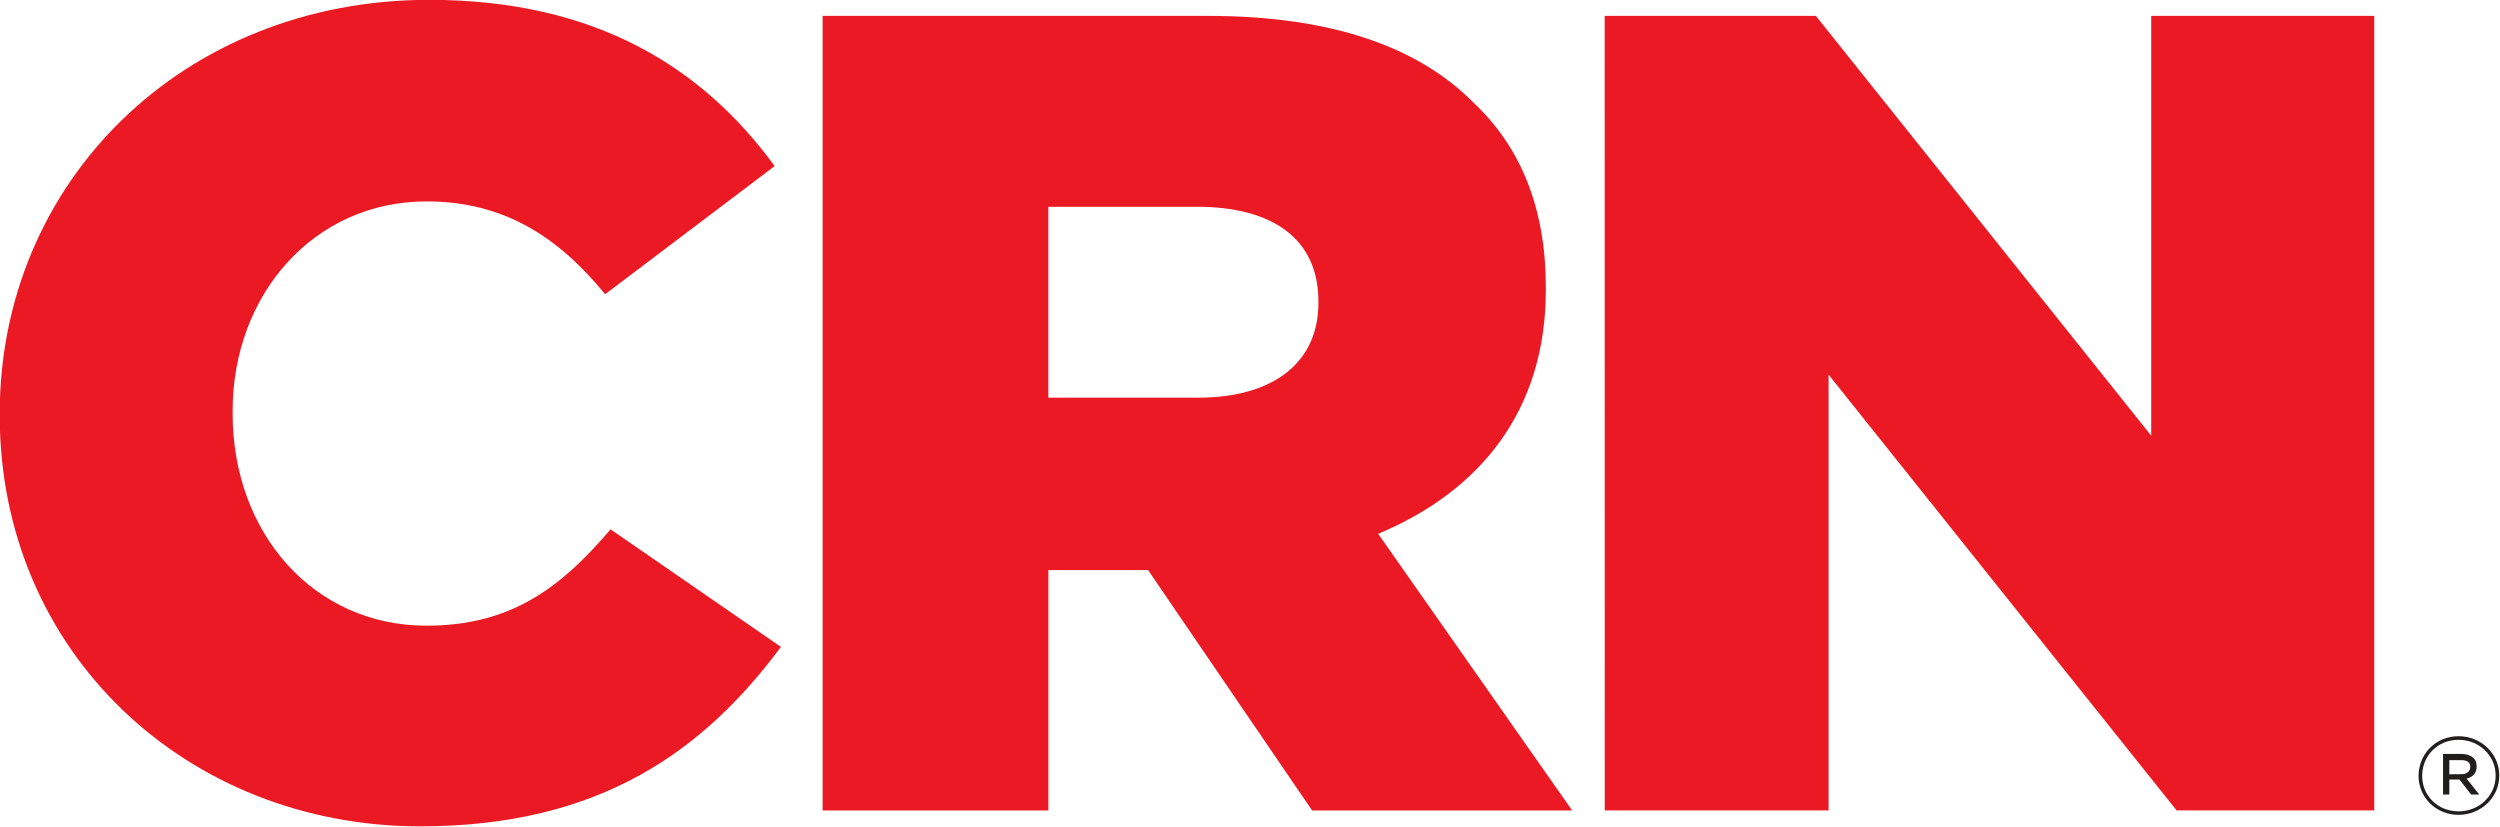
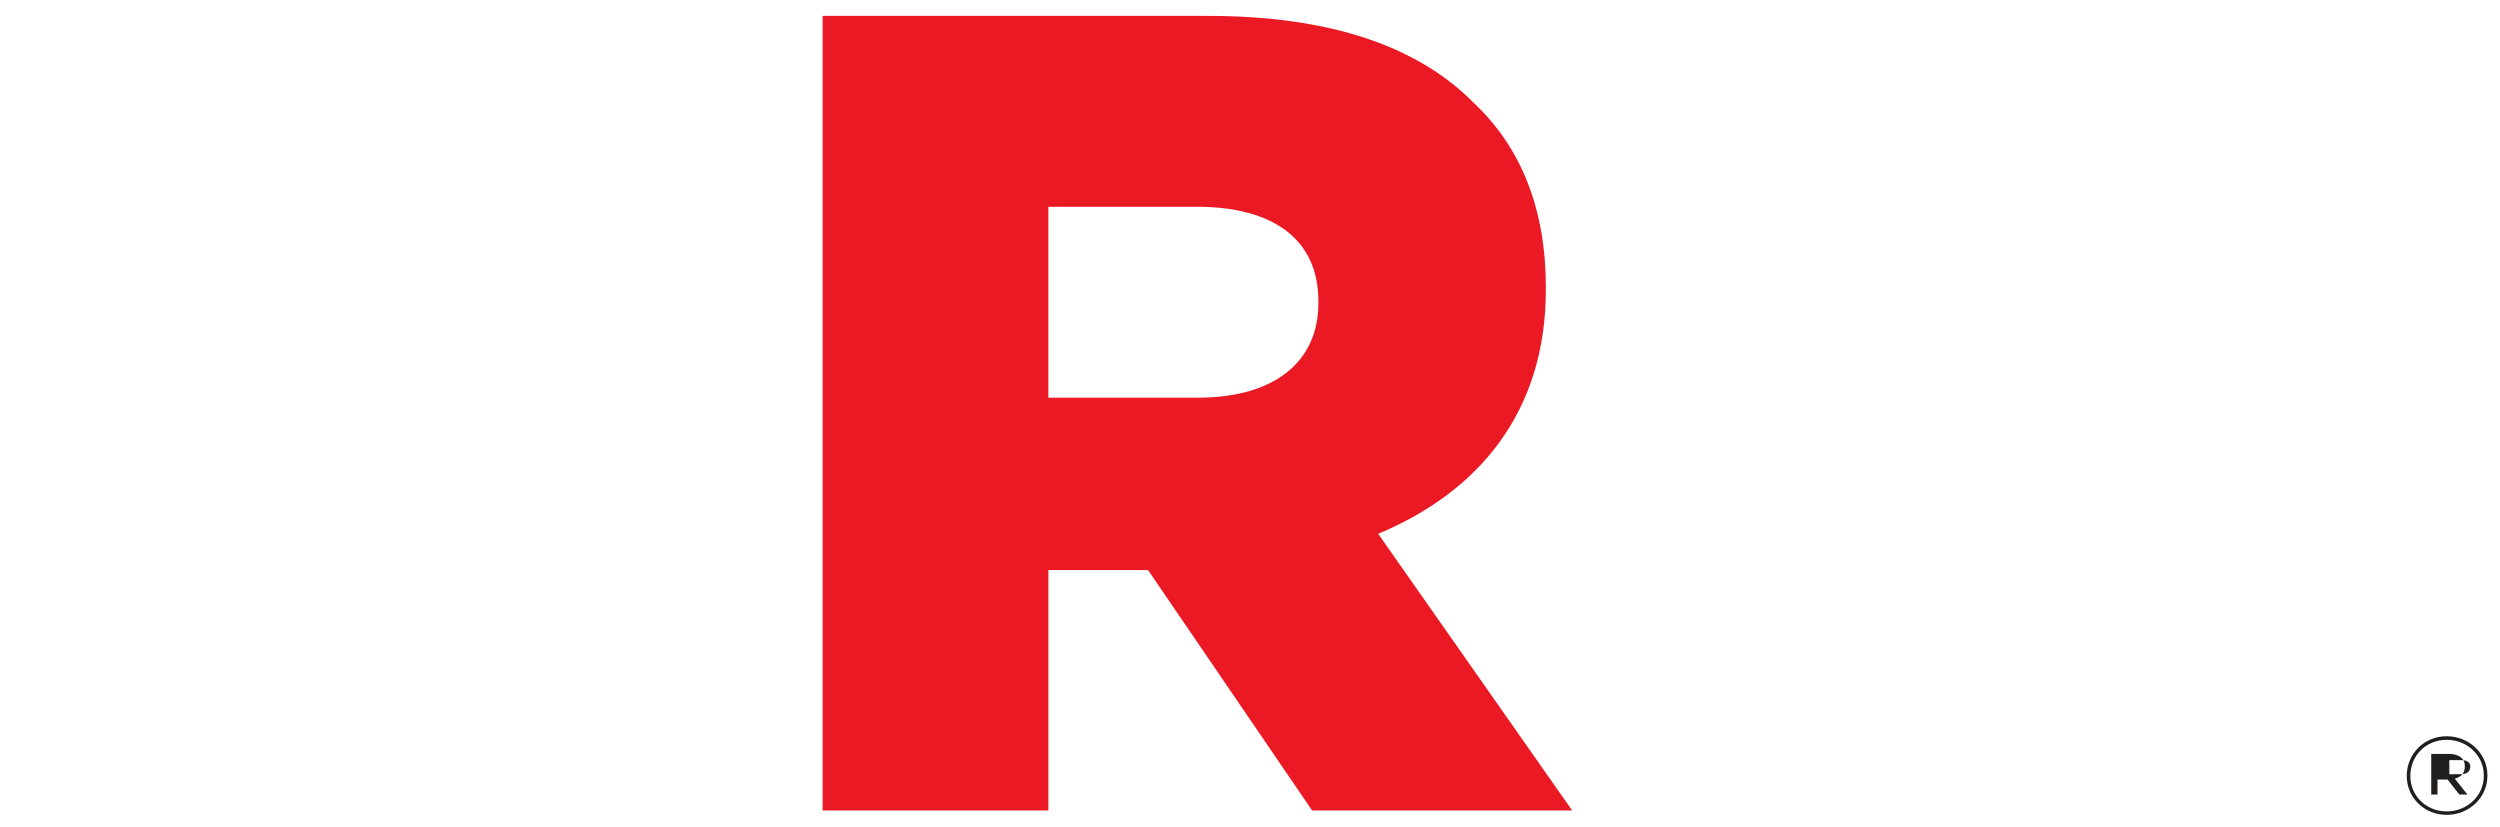
<svg xmlns="http://www.w3.org/2000/svg" width="207.8mm" height="68.7mm" version="1.1" viewBox="0 0 207.8 68.7">
  <g transform="translate(-1.71 -2.849)">
    <g transform="matrix(2.52 0 0 2.447 -164.94 -334.4)">
      <g fill="#eb1923">
-         <path d="m66.122 151.93v-0.061c0-7.866 6.039-14.053 14.169-14.053 5.501 0 9.029 2.314 11.391 5.647l-5.591 4.353c-1.524-1.922-3.318-3.153-5.89-3.153-3.736 0-6.397 3.183-6.397 7.116v0.09c0 4.054 2.661 7.206 6.397 7.206 2.81 0 4.455-1.321 6.069-3.273l5.62 3.994c-2.541 3.513-5.949 6.095-11.898 6.095-7.683 0-13.87-5.886-13.87-13.961z" />
        <path d="m105.64 151.33c2.542 0 3.977-1.231 3.977-3.212v-0.061c0-2.132-1.523-3.212-4.005-3.212h-4.902v6.485zm-12.376-12.969h12.707c4.123 0 6.965 1.079 8.757 2.941 1.586 1.531 2.391 3.632 2.391 6.276v0.09c0 4.113-2.18 6.845-5.53 8.286l6.398 9.397h-8.578l-5.41-8.165h-3.288v8.165h-7.447z" />
-         <path d="m119.06 138.36h6.965l11.062 14.26v-14.26h7.356v26.989h-6.519l-11.479-14.802v14.802h-7.383z" />
      </g>
-       <path d="m147.31 164.12c0.181 0 0.299-0.09 0.299-0.24v-0.03c0-0.12-0.087-0.209-0.299-0.209h-0.39v0.48zm-0.597-0.69h0.597c0.181 0 0.331 0.061 0.419 0.15 0.059 0.061 0.092 0.15 0.092 0.27 0 0.24-0.12 0.361-0.331 0.42l0.418 0.54h-0.267l-0.39-0.51h-0.331v0.51h-0.207zm1.734 0.751v-0.03c0-0.66-0.539-1.2-1.224-1.2-0.689 0-1.199 0.54-1.199 1.231 0 0.66 0.51 1.2 1.199 1.2 0.685 0 1.224-0.54 1.224-1.2zm-2.542 0c0-0.751 0.569-1.352 1.319-1.352 0.746 0 1.342 0.601 1.342 1.321v0.03c0 0.721-0.597 1.32-1.342 1.32-0.75 0-1.319-0.599-1.319-1.32z" fill="#211e1e" />
+       <path d="m147.31 164.12c0.181 0 0.299-0.09 0.299-0.24v-0.03c0-0.12-0.087-0.209-0.299-0.209h-0.39v0.48m-0.597-0.69h0.597c0.181 0 0.331 0.061 0.419 0.15 0.059 0.061 0.092 0.15 0.092 0.27 0 0.24-0.12 0.361-0.331 0.42l0.418 0.54h-0.267l-0.39-0.51h-0.331v0.51h-0.207zm1.734 0.751v-0.03c0-0.66-0.539-1.2-1.224-1.2-0.689 0-1.199 0.54-1.199 1.231 0 0.66 0.51 1.2 1.199 1.2 0.685 0 1.224-0.54 1.224-1.2zm-2.542 0c0-0.751 0.569-1.352 1.319-1.352 0.746 0 1.342 0.601 1.342 1.321v0.03c0 0.721-0.597 1.32-1.342 1.32-0.75 0-1.319-0.599-1.319-1.32z" fill="#211e1e" />
    </g>
  </g>
</svg>